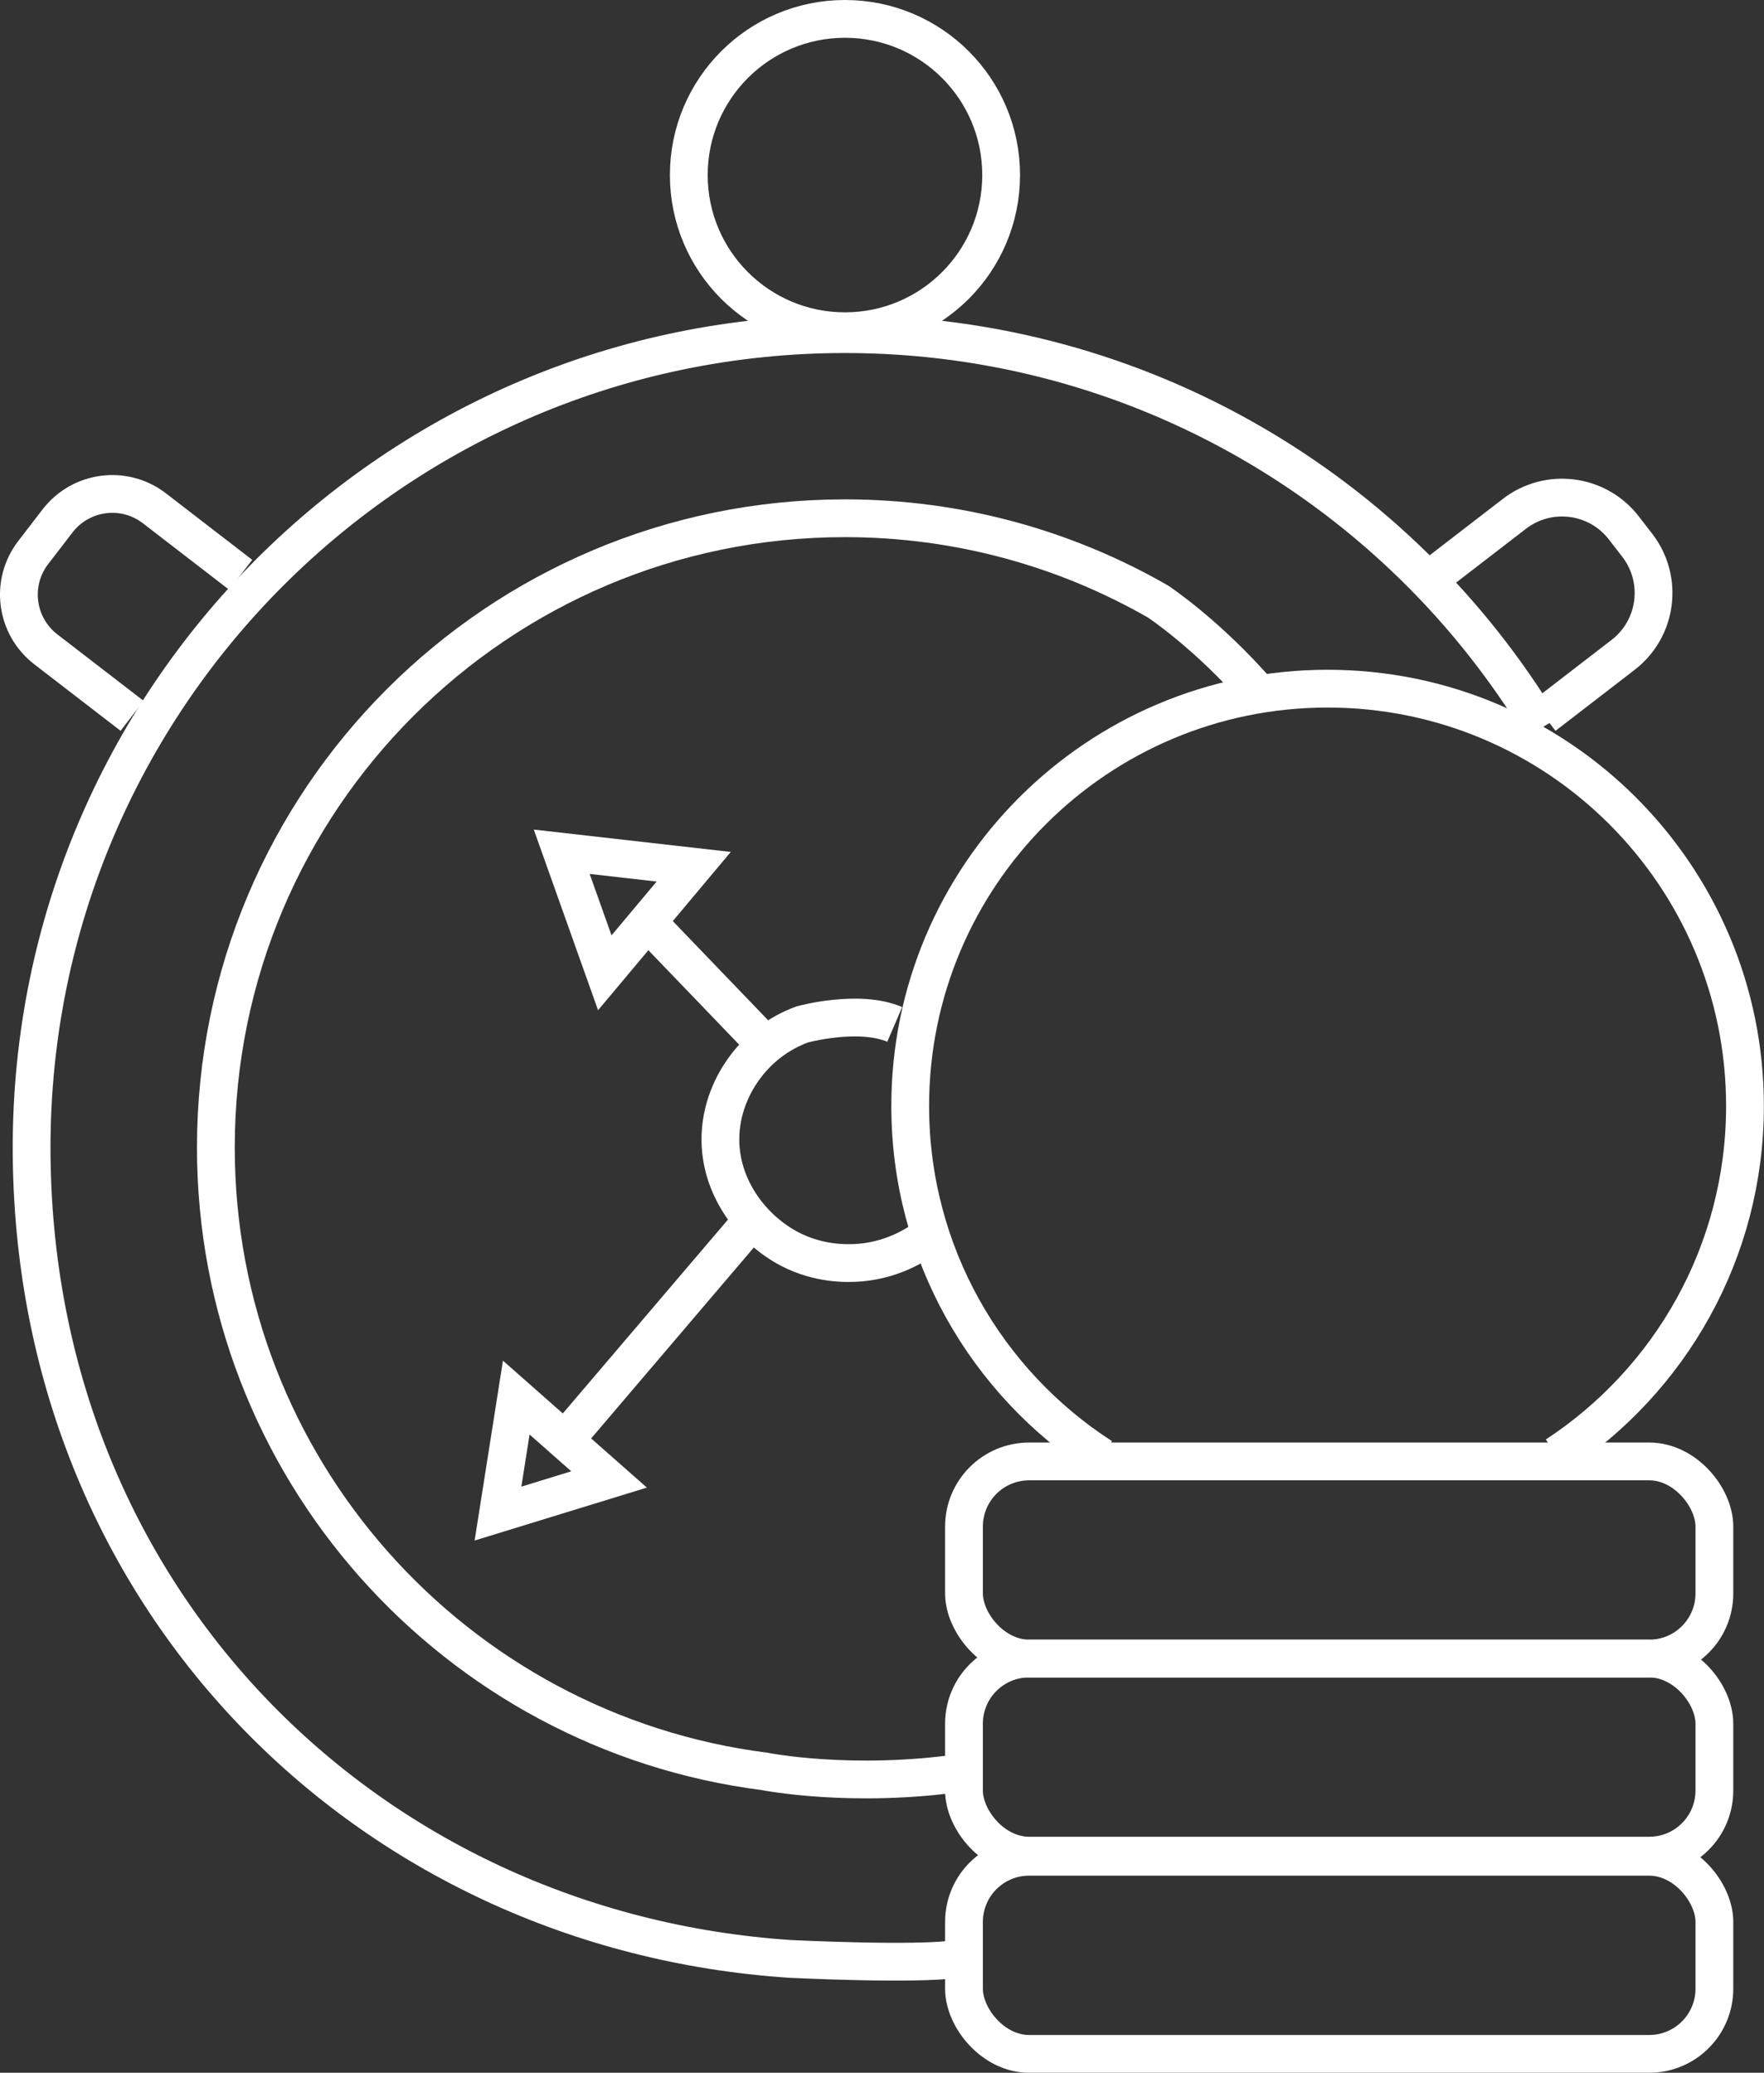
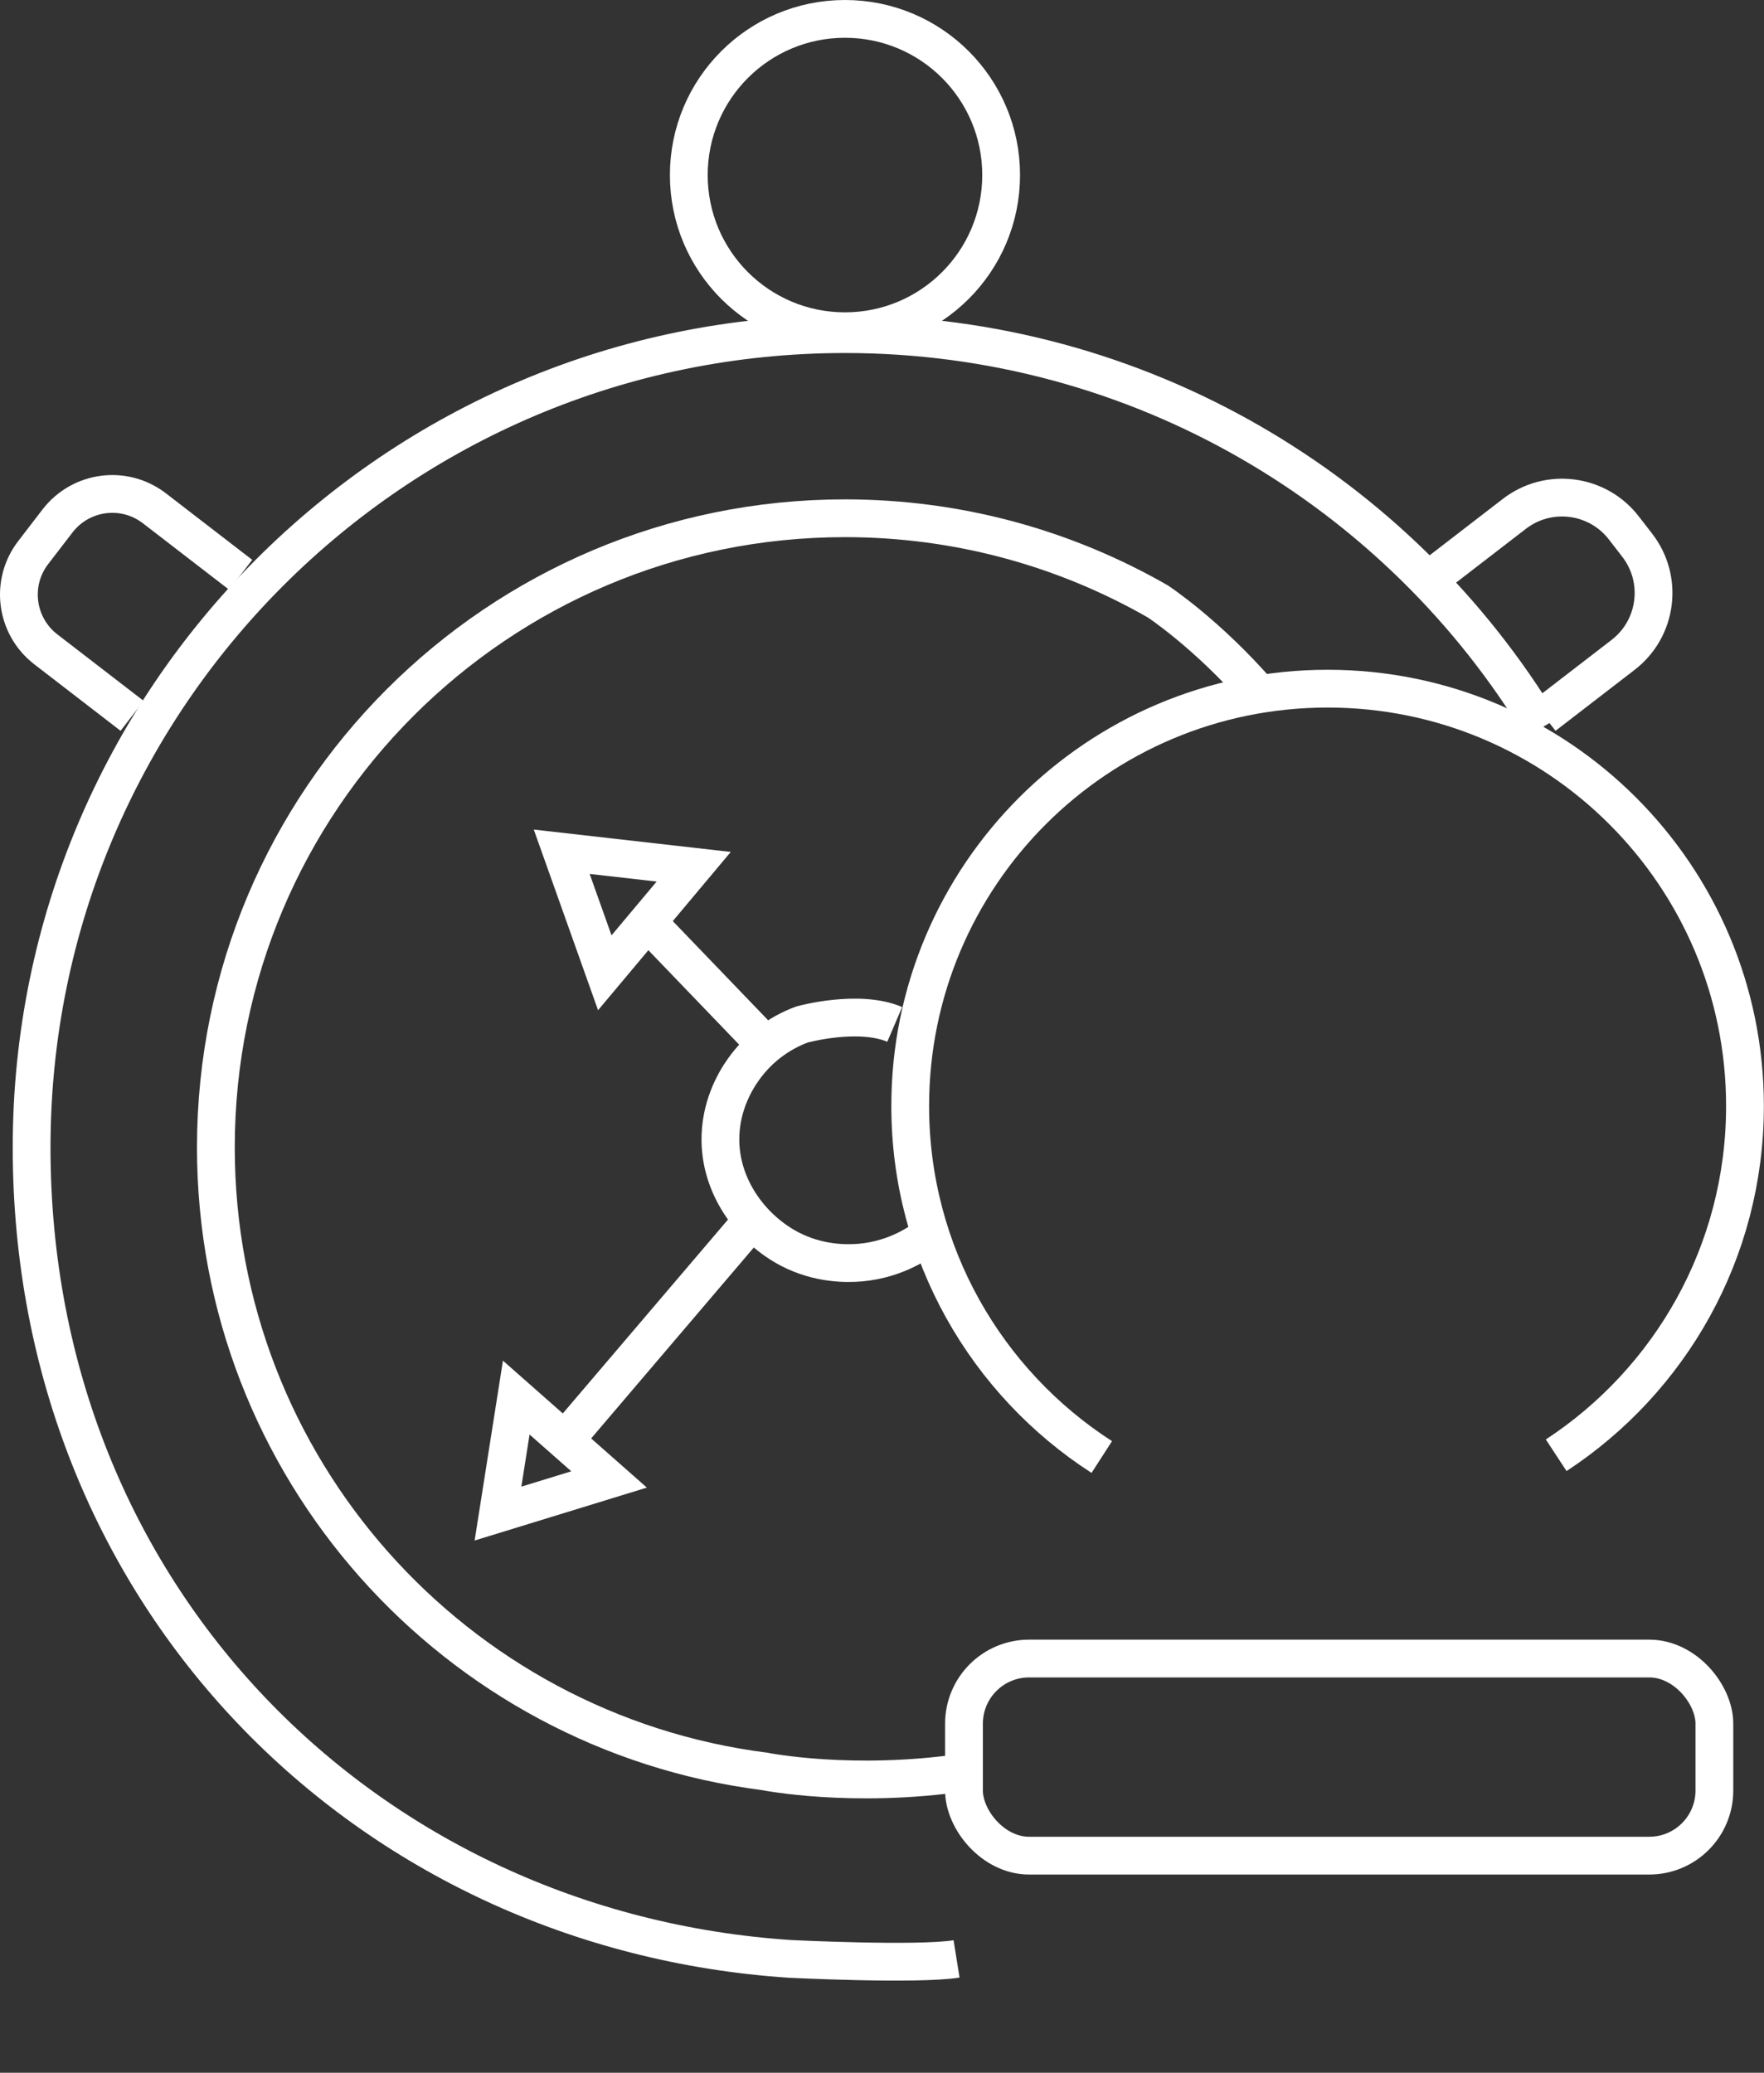
<svg xmlns="http://www.w3.org/2000/svg" viewBox="0 0 140.06 164.58">
  <rect x="0" y="0" width="140.06" height="164.58" fill="#333333" stroke="none" />
  <defs>
    <style>.d{fill:none;stroke:#fff;stroke-miterlimit:10;stroke-width:3px;}</style>
  </defs>
  <g id="a" />
  <g id="b">
    <g id="c">
      <g>
        <g>
          <path class="d" d="M76.54,140.73c-8.92,1.31-15.84-.08-15.84-.08-24.57-3.13-43.56-24.12-43.56-49.54,0-27.59,22.36-49.96,49.95-49.96,9.05,0,17.53,2.41,24.85,6.61,0,0,3.95,2.6,8.07,7.36" />
          <path class="d" d="M122.41,57.78c-11.31-18.73-31.85-31.25-55.32-31.25C31.43,26.53,2.51,55.44,2.51,91.11s26.59,62.2,60.23,64.43c0,0,10.09,.5,13.21,0" />
          <path class="d" d="M79.49,13.9c0,6.85-5.55,12.4-12.4,12.4s-12.4-5.55-12.4-12.4S60.24,1.5,67.09,1.5s12.4,5.55,12.4,12.4Z" />
          <path class="d" d="M19.11,45.64l-6.85-5.28c-2.4-1.85-5.84-1.4-7.69,1l-1.93,2.51c-1.85,2.4-1.4,5.84,1,7.69l6.85,5.28" />
          <path class="d" d="M113.96,45.64l6.28-4.84c2.71-2.09,6.61-1.59,8.7,1.13l1.06,1.37c2.09,2.71,1.59,6.61-1.13,8.7l-6.28,4.84" />
        </g>
        <path class="d" d="M71.04,81.34c-2.87-1.23-7.34,0-7.34,0-1.9,.69-3.52,1.95-4.67,3.57-.74,1.03-1.88,3.07-1.83,5.73,.08,3.83,2.6,7.03,5.53,8.55,2.25,1.16,4.42,1.16,5.59,1.06,2.9-.26,4.86-1.68,5.59-2.27" />
        <line class="d" x1="59.58" y1="97.06" x2="45.02" y2="114.15" />
        <line class="d" x1="51.4" y1="73.2" x2="60.81" y2="82.99" />
        <polygon class="d" points="48.02 77.24 44.6 67.63 55.08 68.82 48.02 77.24" />
        <polygon class="d" points="48.36 117.47 39.54 120.18 40.99 110.97 48.36 117.47" />
-         <rect class="d" x="76.54" y="116.04" width="59.58" height="15.65" rx="5.17" ry="5.17" />
        <rect class="d" x="76.54" y="131.69" width="59.58" height="15.65" rx="5.17" ry="5.17" />
-         <rect class="d" x="76.54" y="147.43" width="59.58" height="15.65" rx="5.17" ry="5.17" />
        <path class="d" d="M87.48,115.69c-9.15-5.9-15.21-16.18-15.21-27.87,0-18.3,14.84-33.14,33.14-33.14s33.14,14.84,33.14,33.14c0,11.6-5.96,21.81-14.99,27.73" />
      </g>
    </g>
  </g>
</svg>